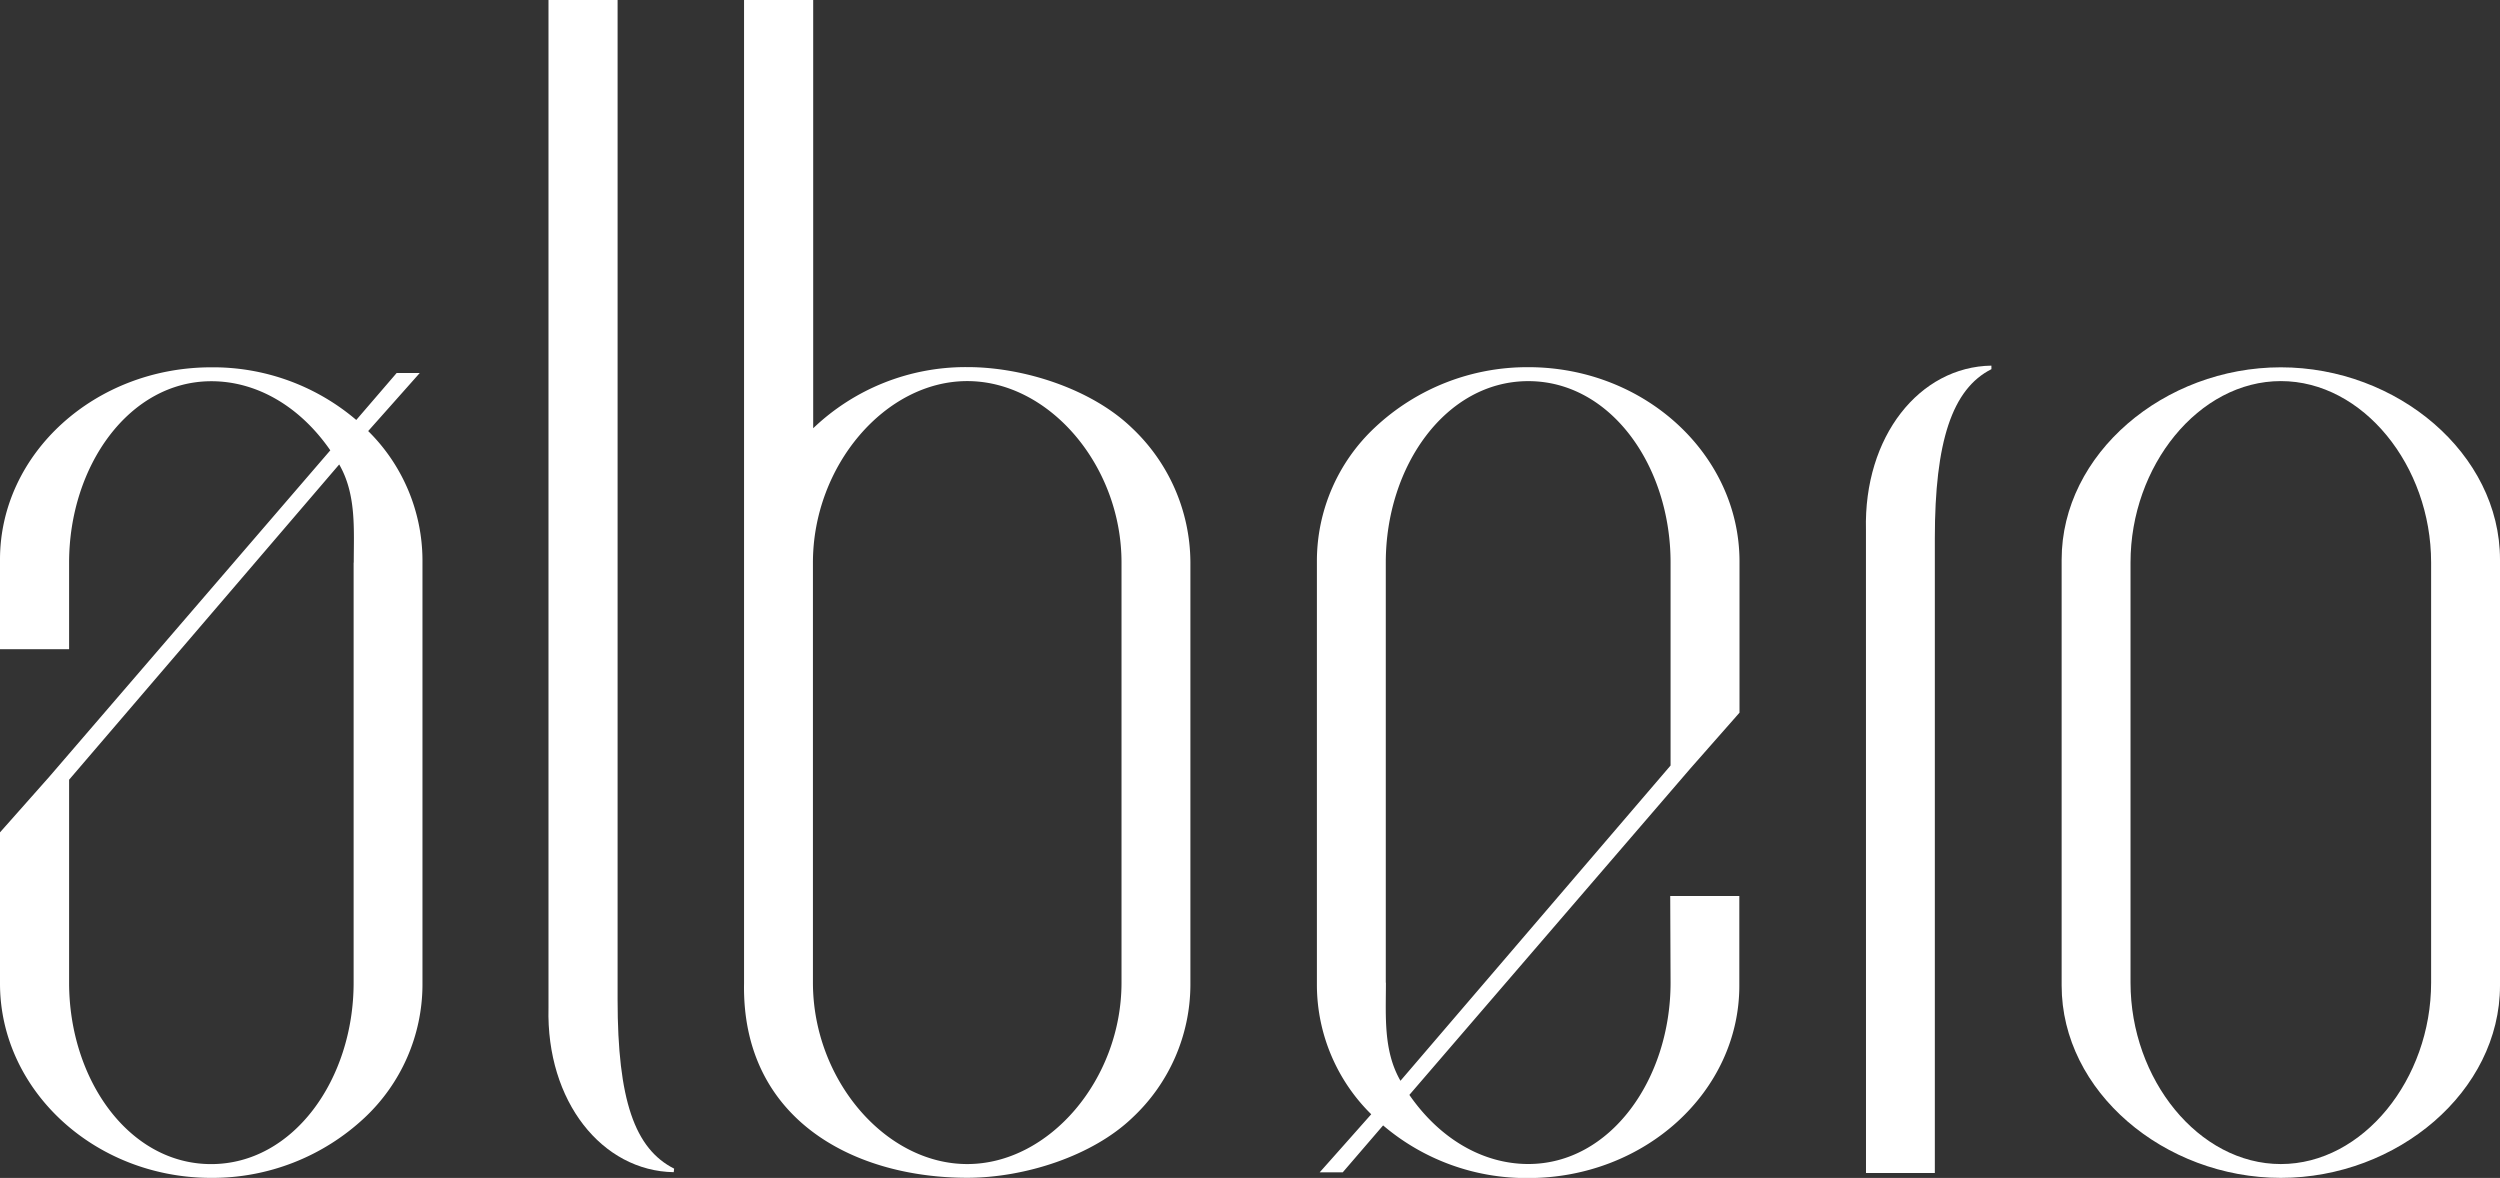
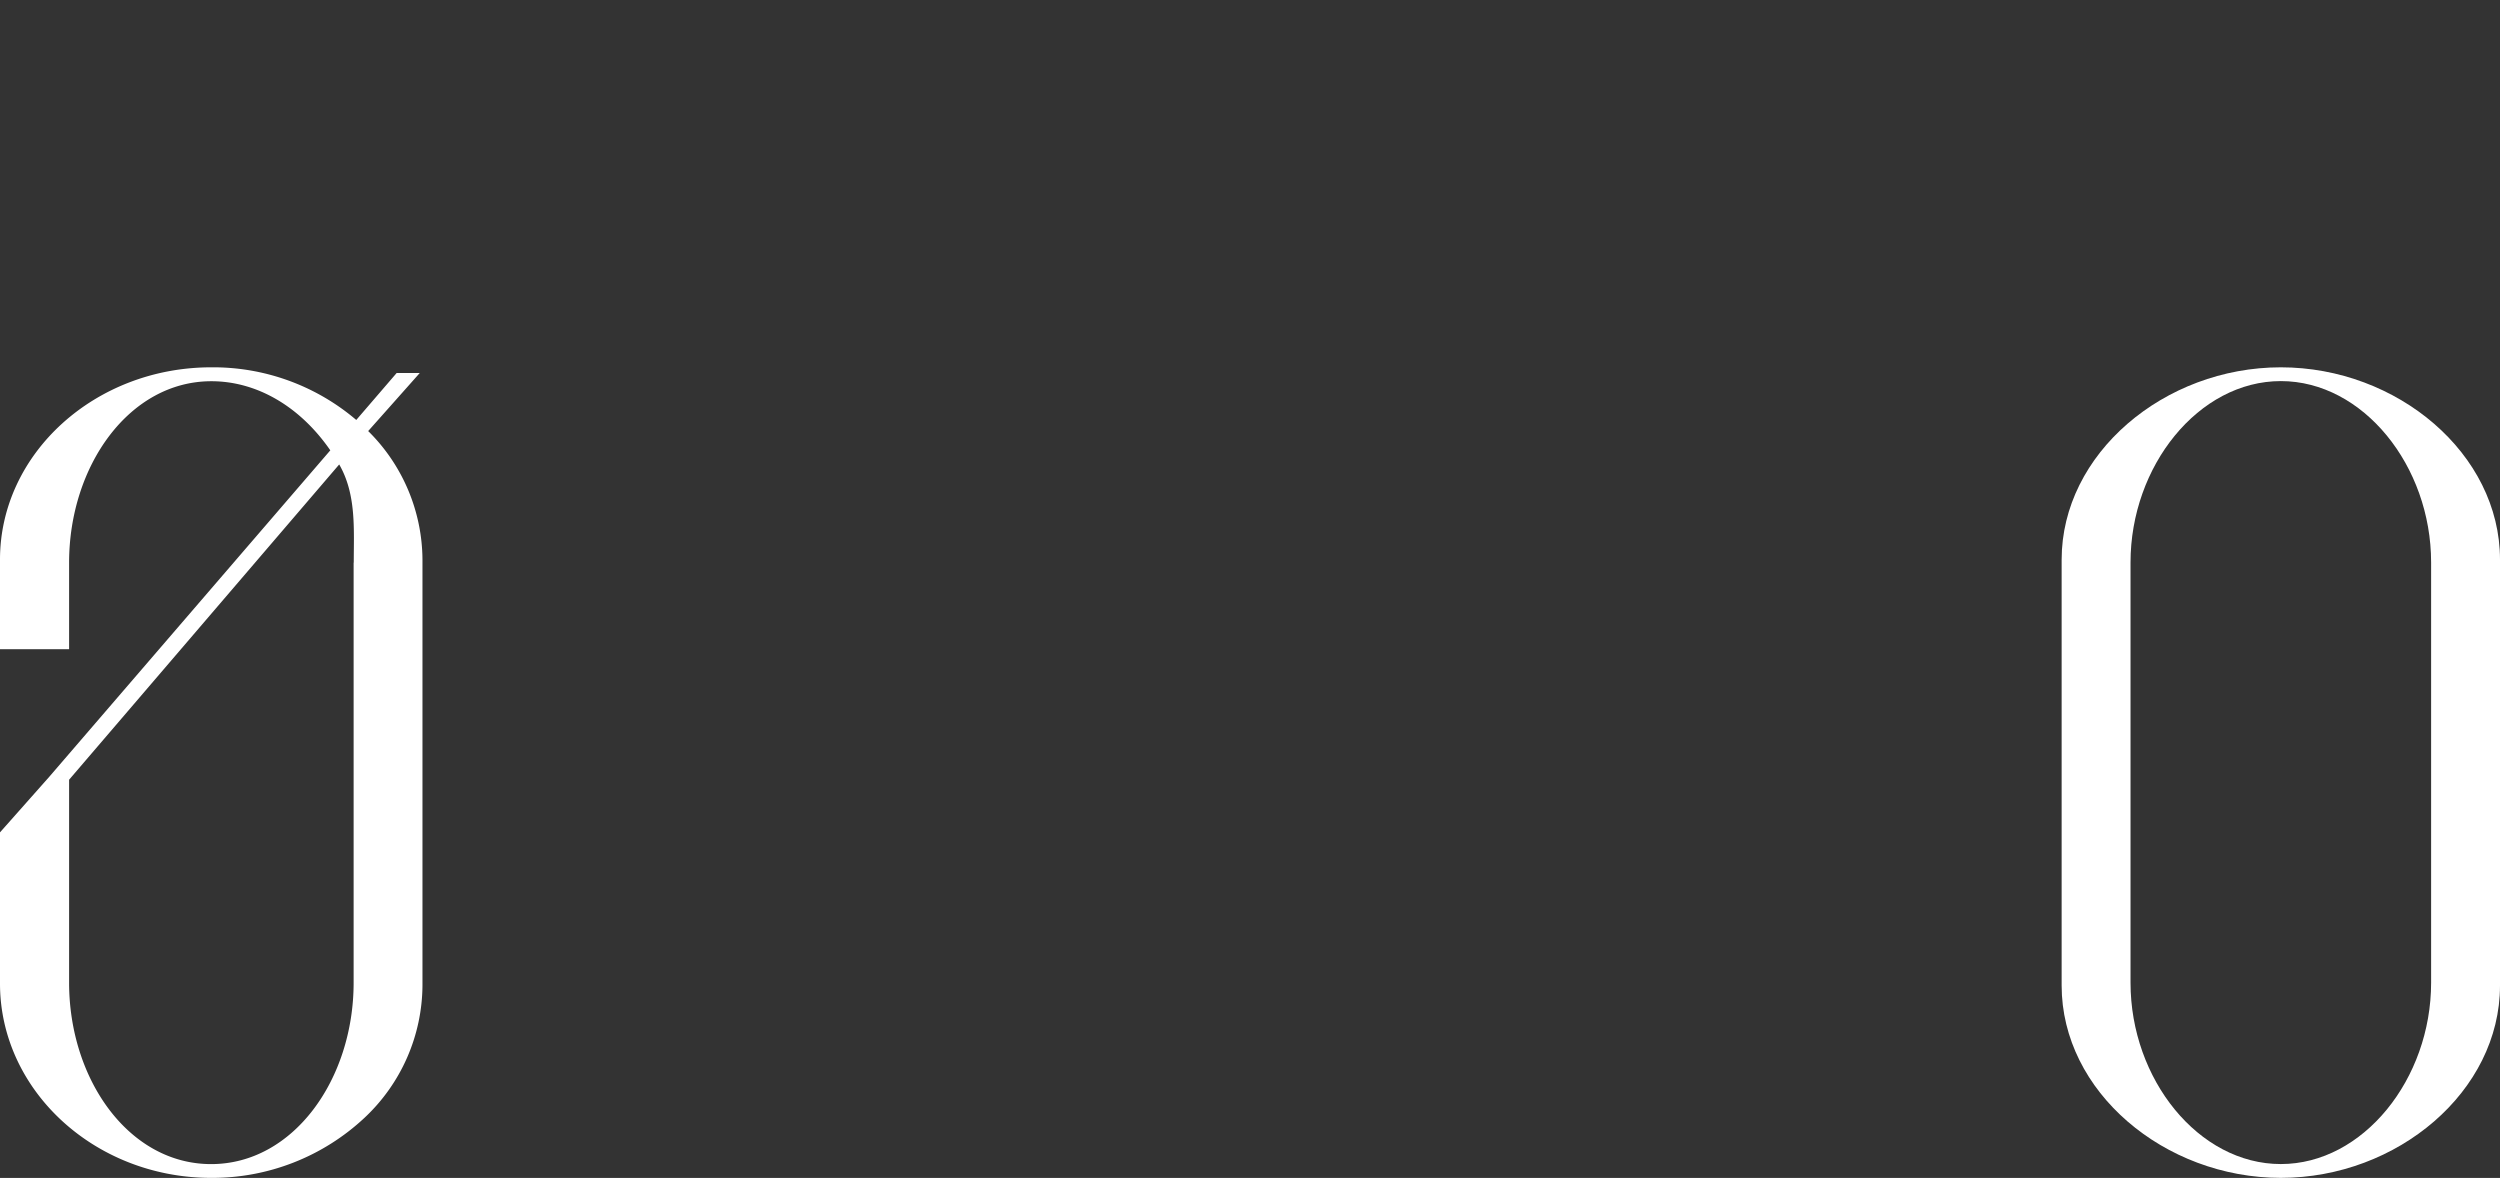
<svg xmlns="http://www.w3.org/2000/svg" viewBox="0 0 578.86 272.74">
  <rect x="0" y="0" width="578.86" height="272.74" fill="#333333" stroke="none" />
  <defs>
    <style>.cls-1{fill:#fff;}</style>
  </defs>
  <g id="Layer_2" data-name="Layer 2">
    <g id="Layer_1-2" data-name="Layer 1">
-       <path class="cls-1" d="M320.87,227.54V130.25c0-22.36,13.93-42,33-42s32.94,19.61,32.94,42v47l-62.54,73c-4-6.94-3.37-15-3.37-22.73m65.91,0c0,22.36-13.92,42-32.94,42-10.5,0-20.5-5.82-27.54-16l65.1-75.62,11.34-12.88v-35c0-24.67-21.82-44.86-48.62-45h-.26A51.53,51.53,0,0,0,318.33,99a42.36,42.36,0,0,0-13.41,30.61v98.61A42.12,42.12,0,0,0,317.5,258c-7.84,8.86-11.94,13.45-11.94,13.45h5.34l9.35-10.87a51.12,51.12,0,0,0,33.59,12.19c27,0,48.89-20,48.89-44.53V207.47h-16Z" />
      <path class="cls-1" d="M493.31,130.24c0-22.36,15.77-42,34.8-42s34.8,19.61,34.8,42v97.29c0,22.36-15.77,42-34.8,42s-34.8-19.62-34.8-42Zm34.8-45.19c-27,0-50.75,20-50.75,44.54v98.6c0,24.56,23.78,44.54,50.75,44.54s50.75-20,50.75-44.54v-98.6c0-24.56-23.79-44.54-50.75-44.54" />
      <path class="cls-1" d="M81.88,130.25v97.29c0,22.36-13.94,42-33,42S16,249.9,16,227.54v-47l62.54-73c4,6.94,3.37,15,3.37,22.73m-65.91,0c0-22.36,13.91-42,32.94-42,10.5,0,20.5,5.81,27.54,16l-65.1,75.62L0,192.73l0,35c0,24.67,21.81,44.86,48.61,45h.27A51.55,51.55,0,0,0,84.42,258.8a42.35,42.35,0,0,0,13.4-30.61V129.57A42.17,42.17,0,0,0,85.25,99.81C93.09,91,97.19,86.37,97.19,86.37H91.84L82.49,97.24A51.1,51.1,0,0,0,48.91,85.05C22,85.05,0,105,0,129.57l0,20.75H16Z" />
-       <path class="cls-1" d="M259.68,227.53c0,22.36-16.69,42-35.72,42s-35.73-19.62-35.73-42V130.24c0-22.36,16.7-42,35.73-42s35.72,19.61,35.72,42ZM262,99c-9.23-8.87-24.84-14-38-14h-.27a51.09,51.09,0,0,0-35.44,14.16V0H172.28V227.71c-.53,30.87,24.59,44.88,51.4,45h.26c13.37,0,29.08-5.07,38.29-13.94a42.27,42.27,0,0,0,13.4-30.6V130.08A43,43,0,0,0,262,99" />
-       <path class="cls-1" d="M156.09,270.59C147,266,143,254.76,143,231.46V0h-16V233.34c-.55,21.71,12.43,37.81,29,38.07Z" />
-       <path class="cls-1" d="M432.06,271.6H448v-147c0-22.32,4-34.54,13.1-39.12v-.82c-16.62.25-29.6,16.35-29.05,38.07Z" />
    </g>
  </g>
</svg>